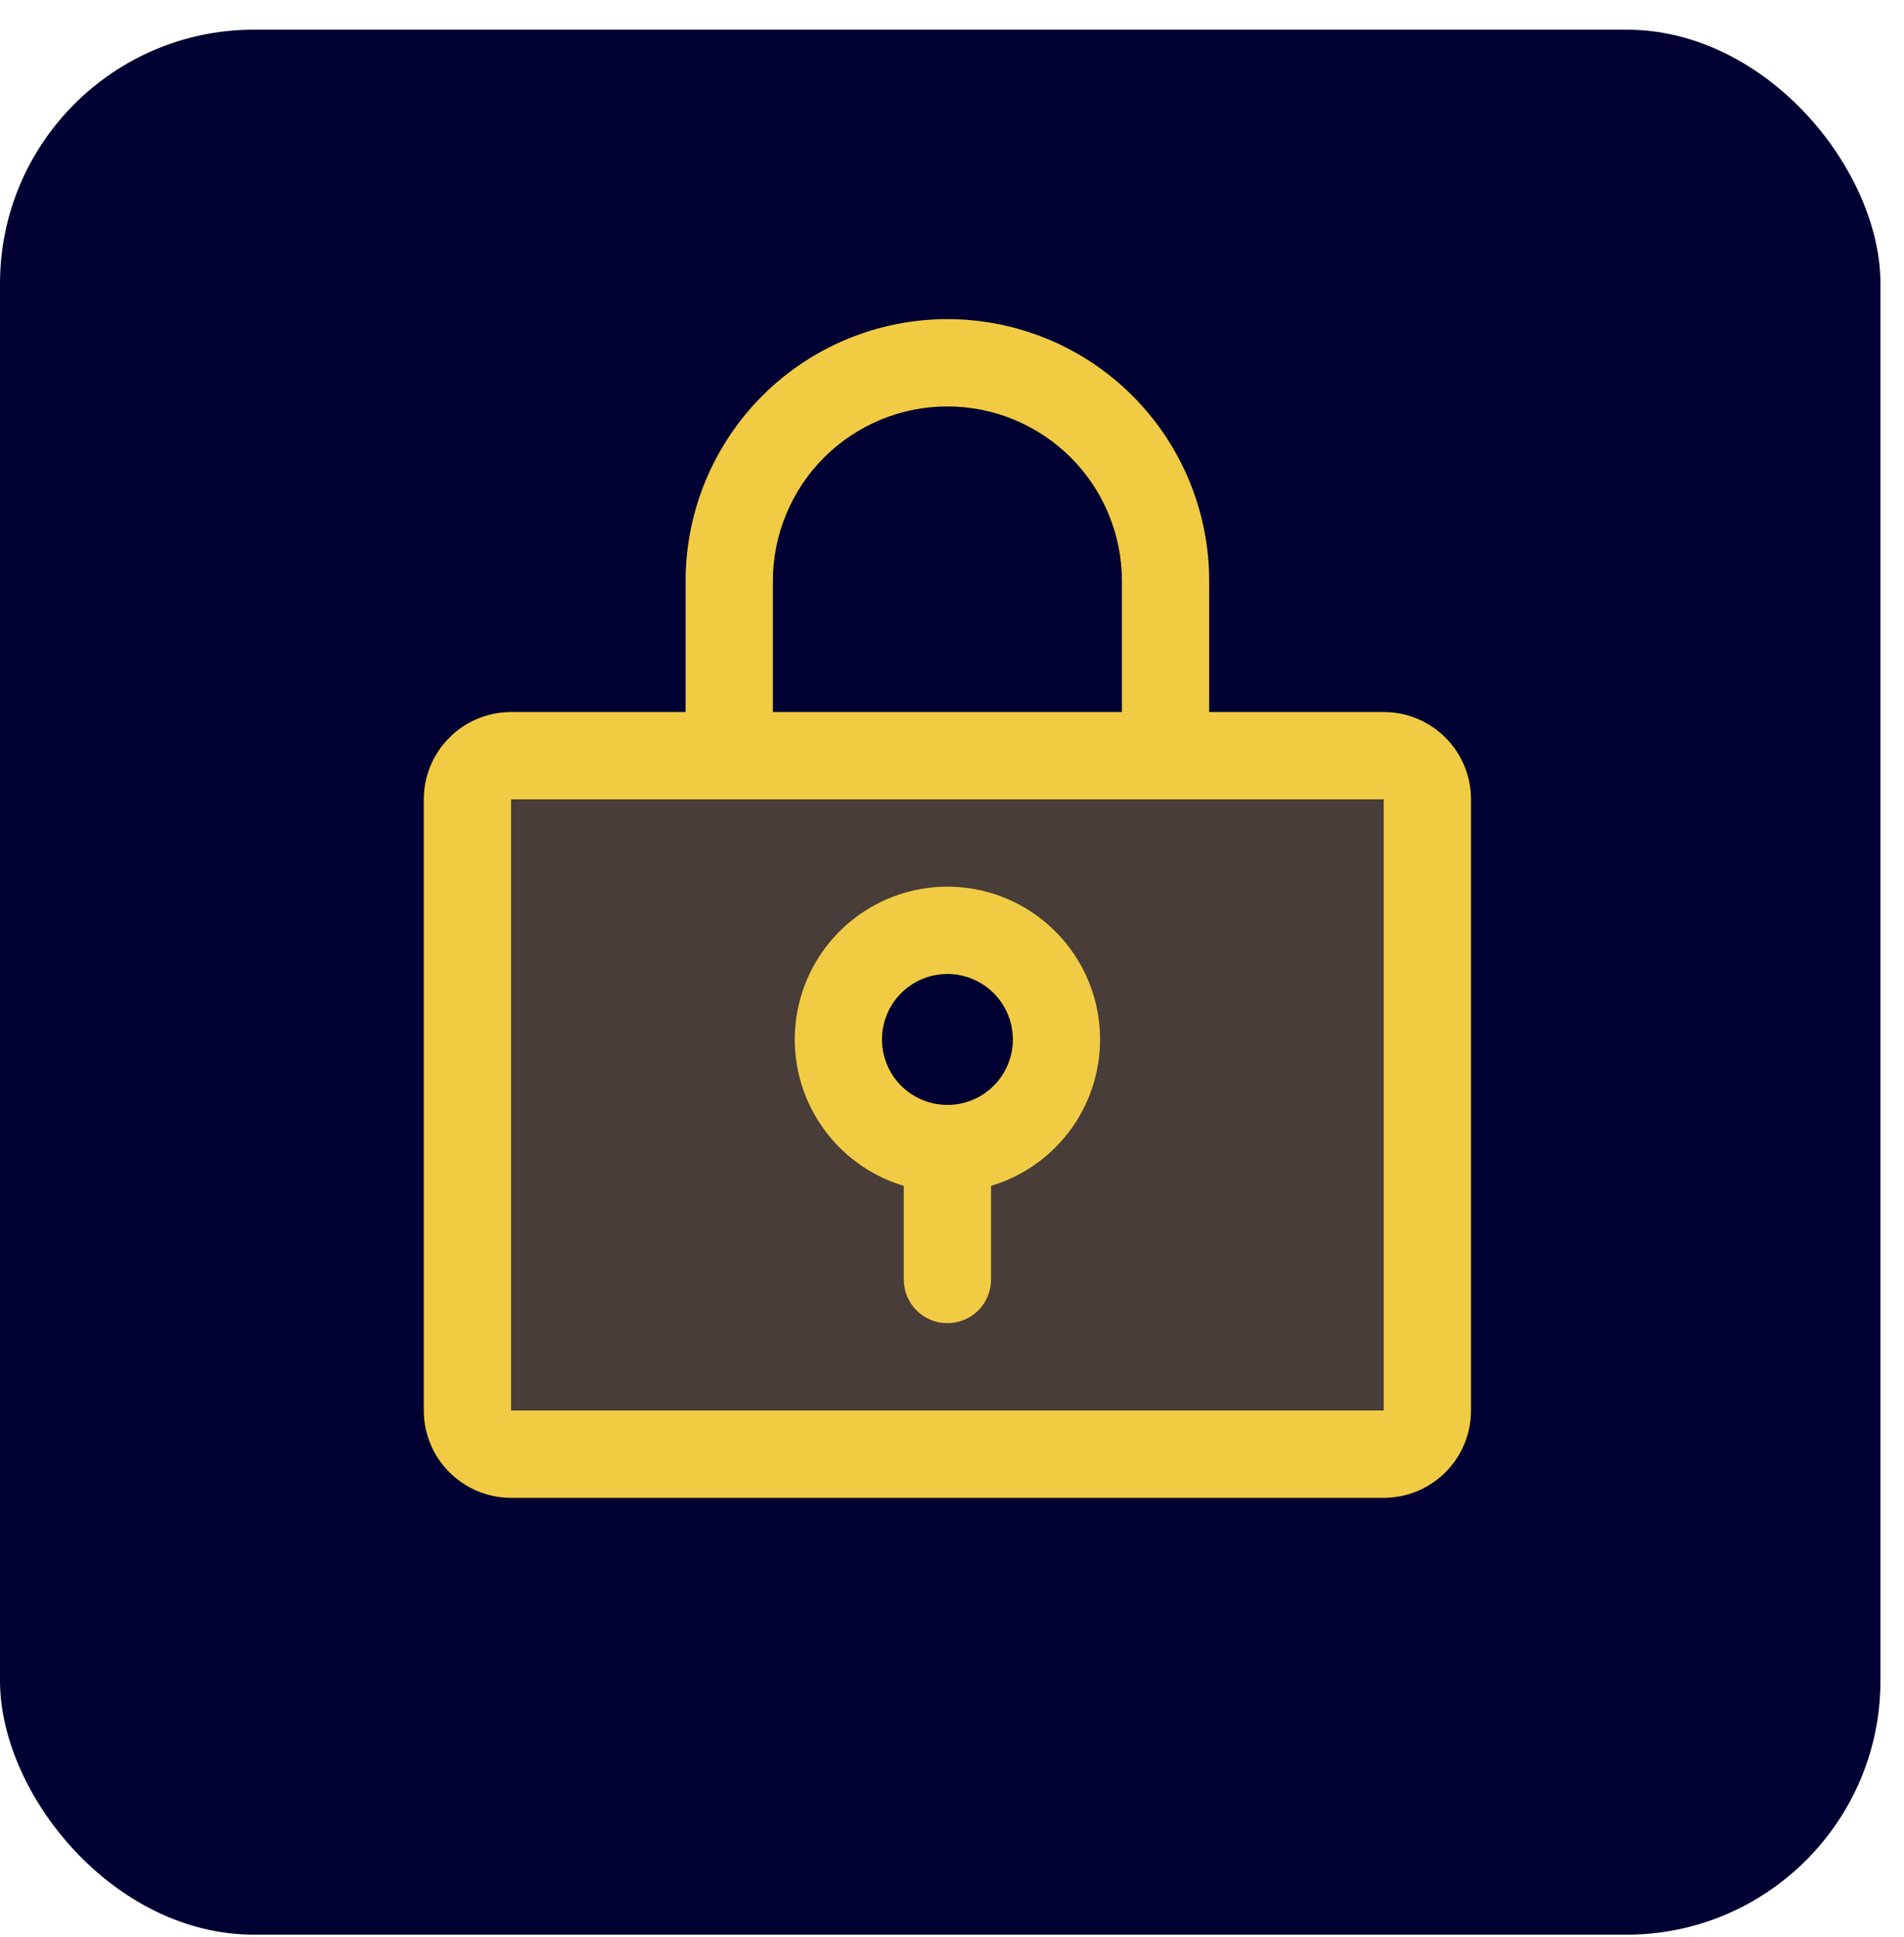
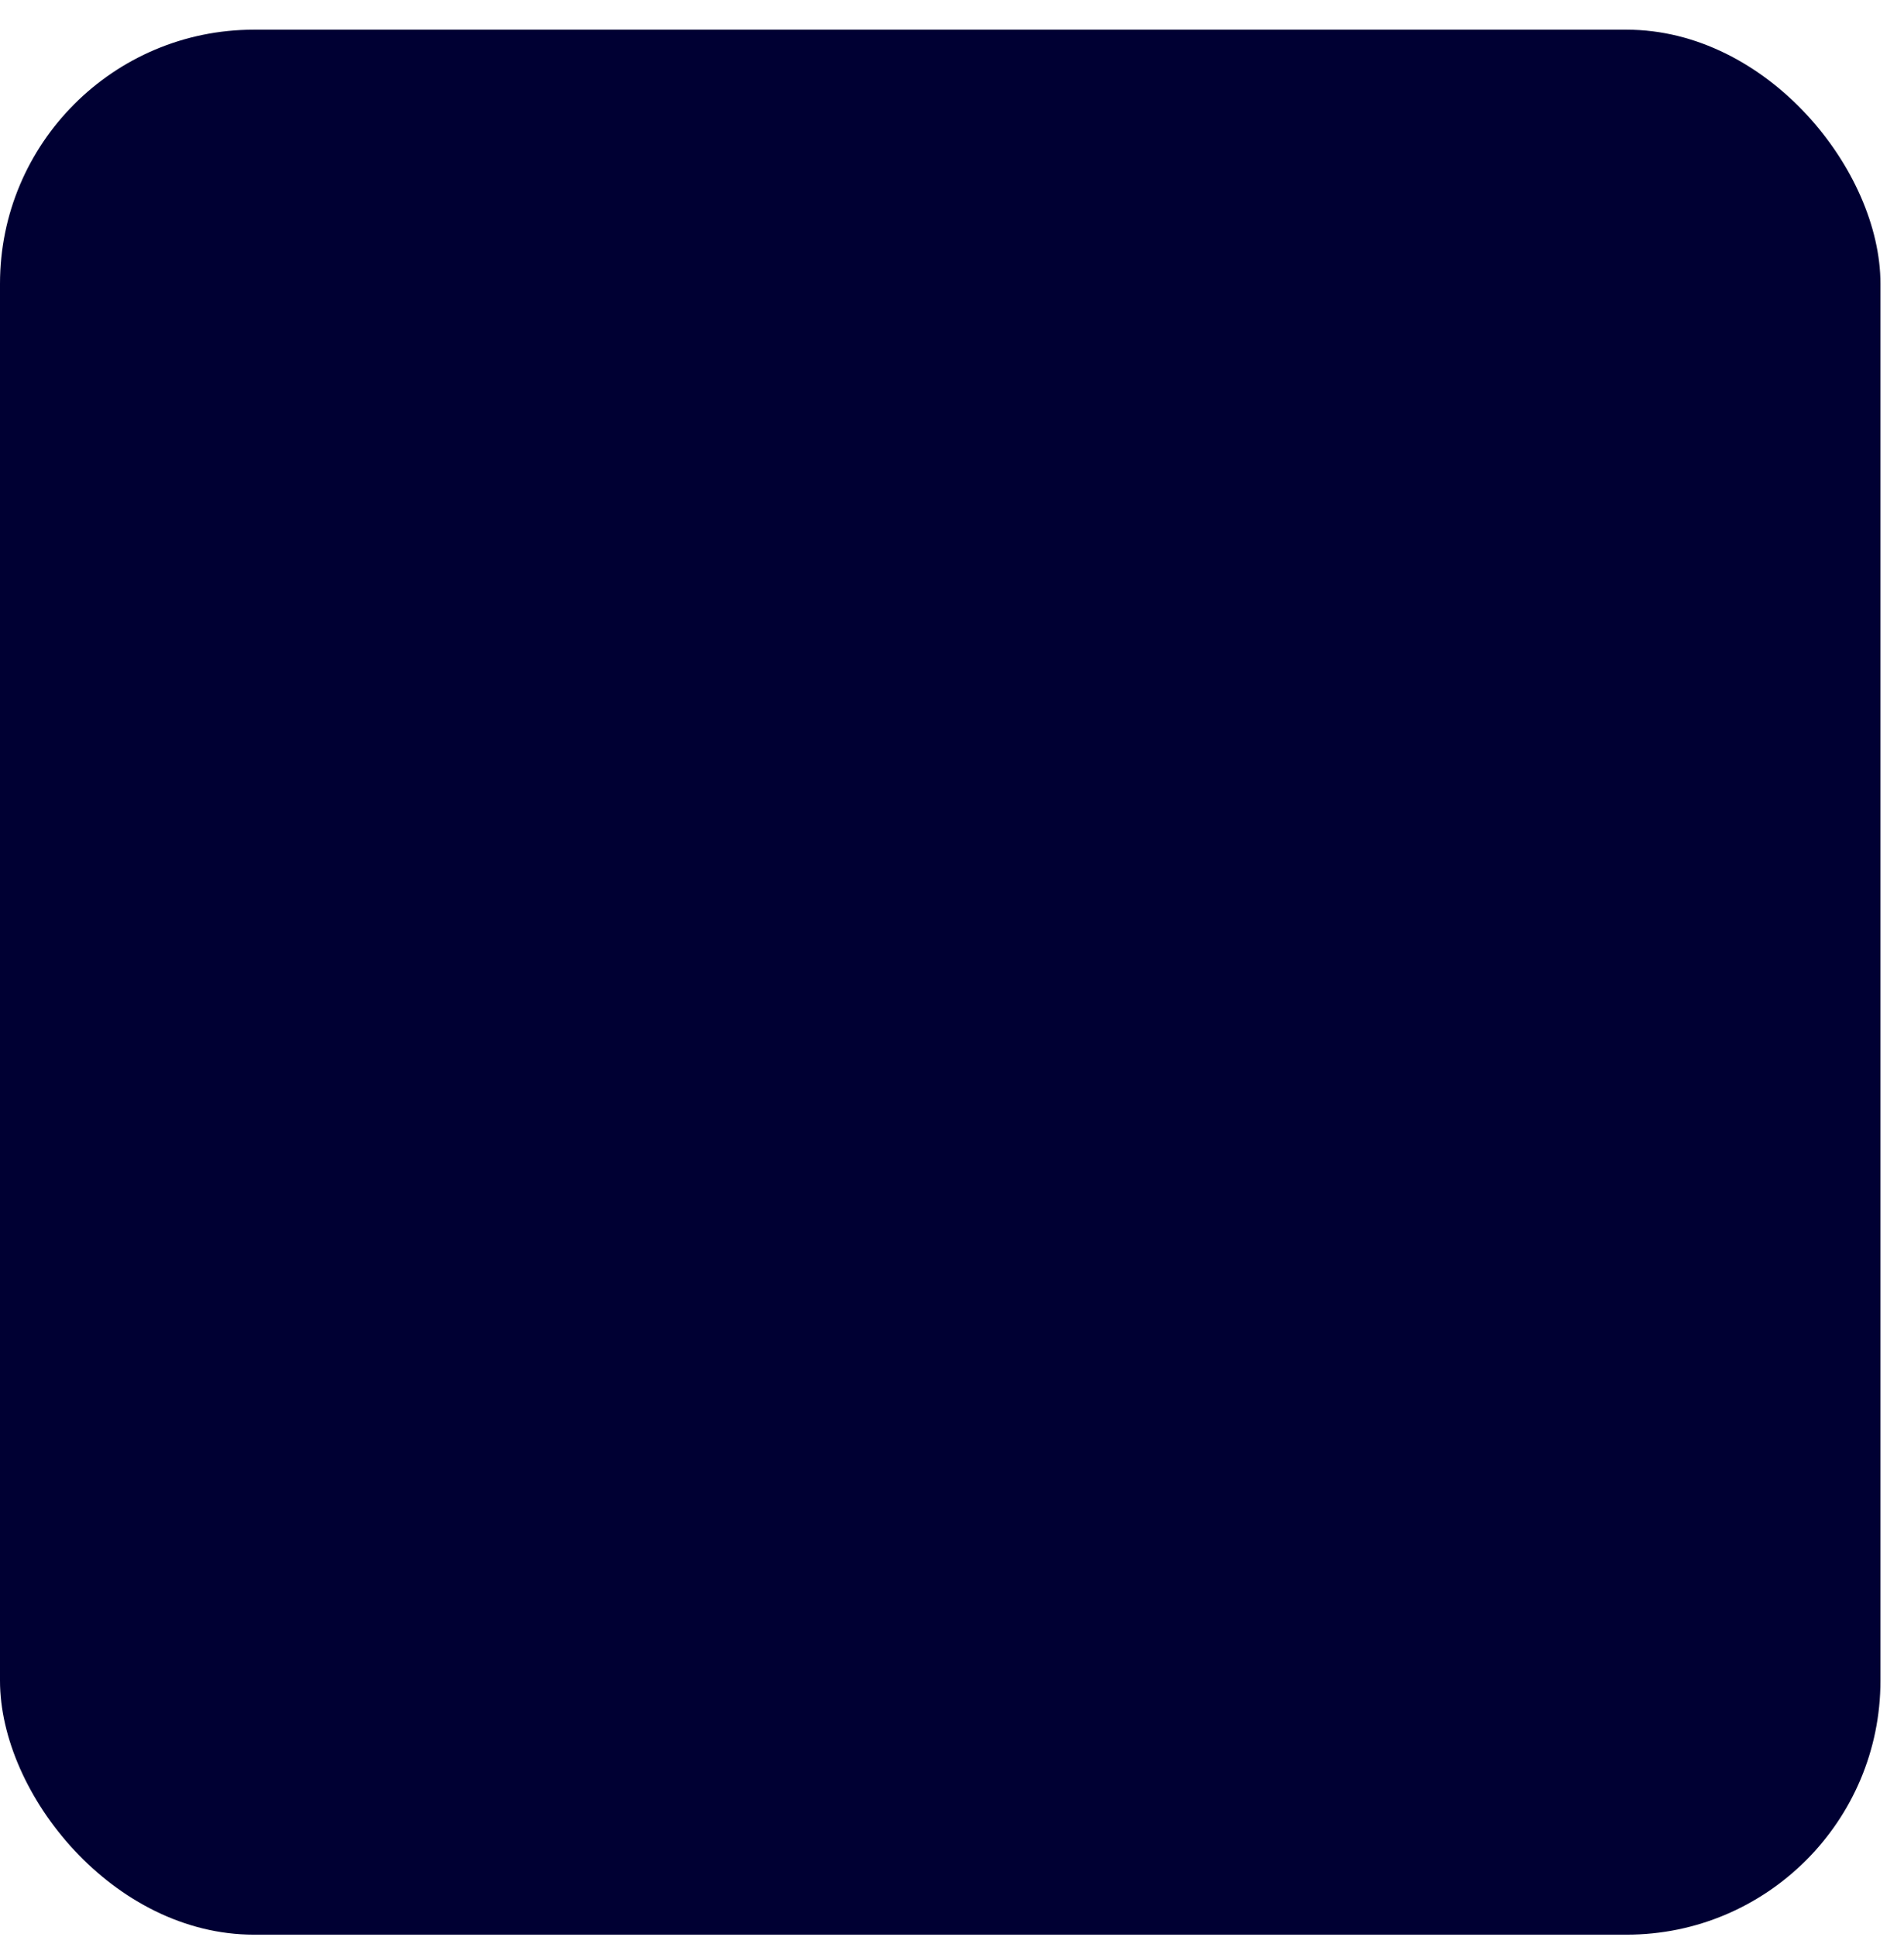
<svg xmlns="http://www.w3.org/2000/svg" width="60" height="61" viewBox="0 0 60 61" fill="none">
  <rect y="0.935" width="59.258" height="60" rx="8" fill="#000033" />
-   <path opacity="0.3" d="M43.605 23.801H16.105C15.741 23.801 15.391 23.946 15.133 24.204C14.875 24.462 14.73 24.811 14.73 25.176V44.426C14.73 44.791 14.875 45.141 15.133 45.398C15.391 45.656 15.741 45.801 16.105 45.801H43.605C43.97 45.801 44.32 45.656 44.578 45.398C44.836 45.141 44.98 44.791 44.98 44.426V25.176C44.98 24.811 44.836 24.462 44.578 24.204C44.32 23.946 43.97 23.801 43.605 23.801ZM29.855 36.176C29.176 36.176 28.511 35.974 27.946 35.597C27.38 35.219 26.94 34.682 26.68 34.054C26.419 33.426 26.351 32.735 26.484 32.068C26.617 31.401 26.944 30.789 27.425 30.308C27.905 29.827 28.518 29.5 29.185 29.367C29.852 29.235 30.543 29.303 31.171 29.563C31.799 29.823 32.336 30.264 32.714 30.829C33.091 31.394 33.293 32.059 33.293 32.739C33.293 33.65 32.931 34.525 32.286 35.169C31.642 35.814 30.767 36.176 29.855 36.176Z" fill="#F1CB44" />
-   <path d="M43.605 22.426H38.105V18.301C38.105 16.113 37.236 14.015 35.689 12.467C34.142 10.92 32.044 10.051 29.855 10.051C27.667 10.051 25.569 10.92 24.022 12.467C22.475 14.015 21.605 16.113 21.605 18.301V22.426H16.105C15.376 22.426 14.677 22.716 14.161 23.232C13.645 23.747 13.355 24.447 13.355 25.176V44.426C13.355 45.156 13.645 45.855 14.161 46.371C14.677 46.886 15.376 47.176 16.105 47.176H43.605C44.335 47.176 45.034 46.886 45.55 46.371C46.066 45.855 46.355 45.156 46.355 44.426V25.176C46.355 24.447 46.066 23.747 45.55 23.232C45.034 22.716 44.335 22.426 43.605 22.426ZM24.355 18.301C24.355 16.843 24.935 15.444 25.966 14.412C26.998 13.381 28.397 12.801 29.855 12.801C31.314 12.801 32.713 13.381 33.745 14.412C34.776 15.444 35.355 16.843 35.355 18.301V22.426H24.355V18.301ZM43.605 44.426H16.105V25.176H43.605V44.426ZM29.855 27.926C28.7 27.927 27.583 28.343 26.709 29.099C25.835 29.855 25.262 30.9 25.095 32.044C24.928 33.187 25.178 34.353 25.8 35.327C26.422 36.301 27.373 37.02 28.48 37.35V40.301C28.48 40.666 28.625 41.016 28.883 41.273C29.141 41.531 29.491 41.676 29.855 41.676C30.22 41.676 30.57 41.531 30.828 41.273C31.086 41.016 31.23 40.666 31.23 40.301V37.35C32.338 37.02 33.289 36.301 33.911 35.327C34.532 34.353 34.783 33.187 34.616 32.044C34.449 30.9 33.876 29.855 33.002 29.099C32.128 28.343 31.011 27.927 29.855 27.926ZM29.855 34.801C29.448 34.801 29.049 34.68 28.71 34.454C28.37 34.227 28.106 33.905 27.95 33.528C27.794 33.151 27.753 32.736 27.833 32.336C27.912 31.936 28.109 31.569 28.397 31.28C28.686 30.992 29.053 30.795 29.453 30.716C29.853 30.636 30.268 30.677 30.645 30.833C31.022 30.989 31.344 31.254 31.57 31.593C31.797 31.932 31.918 32.331 31.918 32.739C31.918 33.286 31.701 33.81 31.314 34.197C30.927 34.584 30.402 34.801 29.855 34.801Z" fill="#F1CB44" />
</svg>